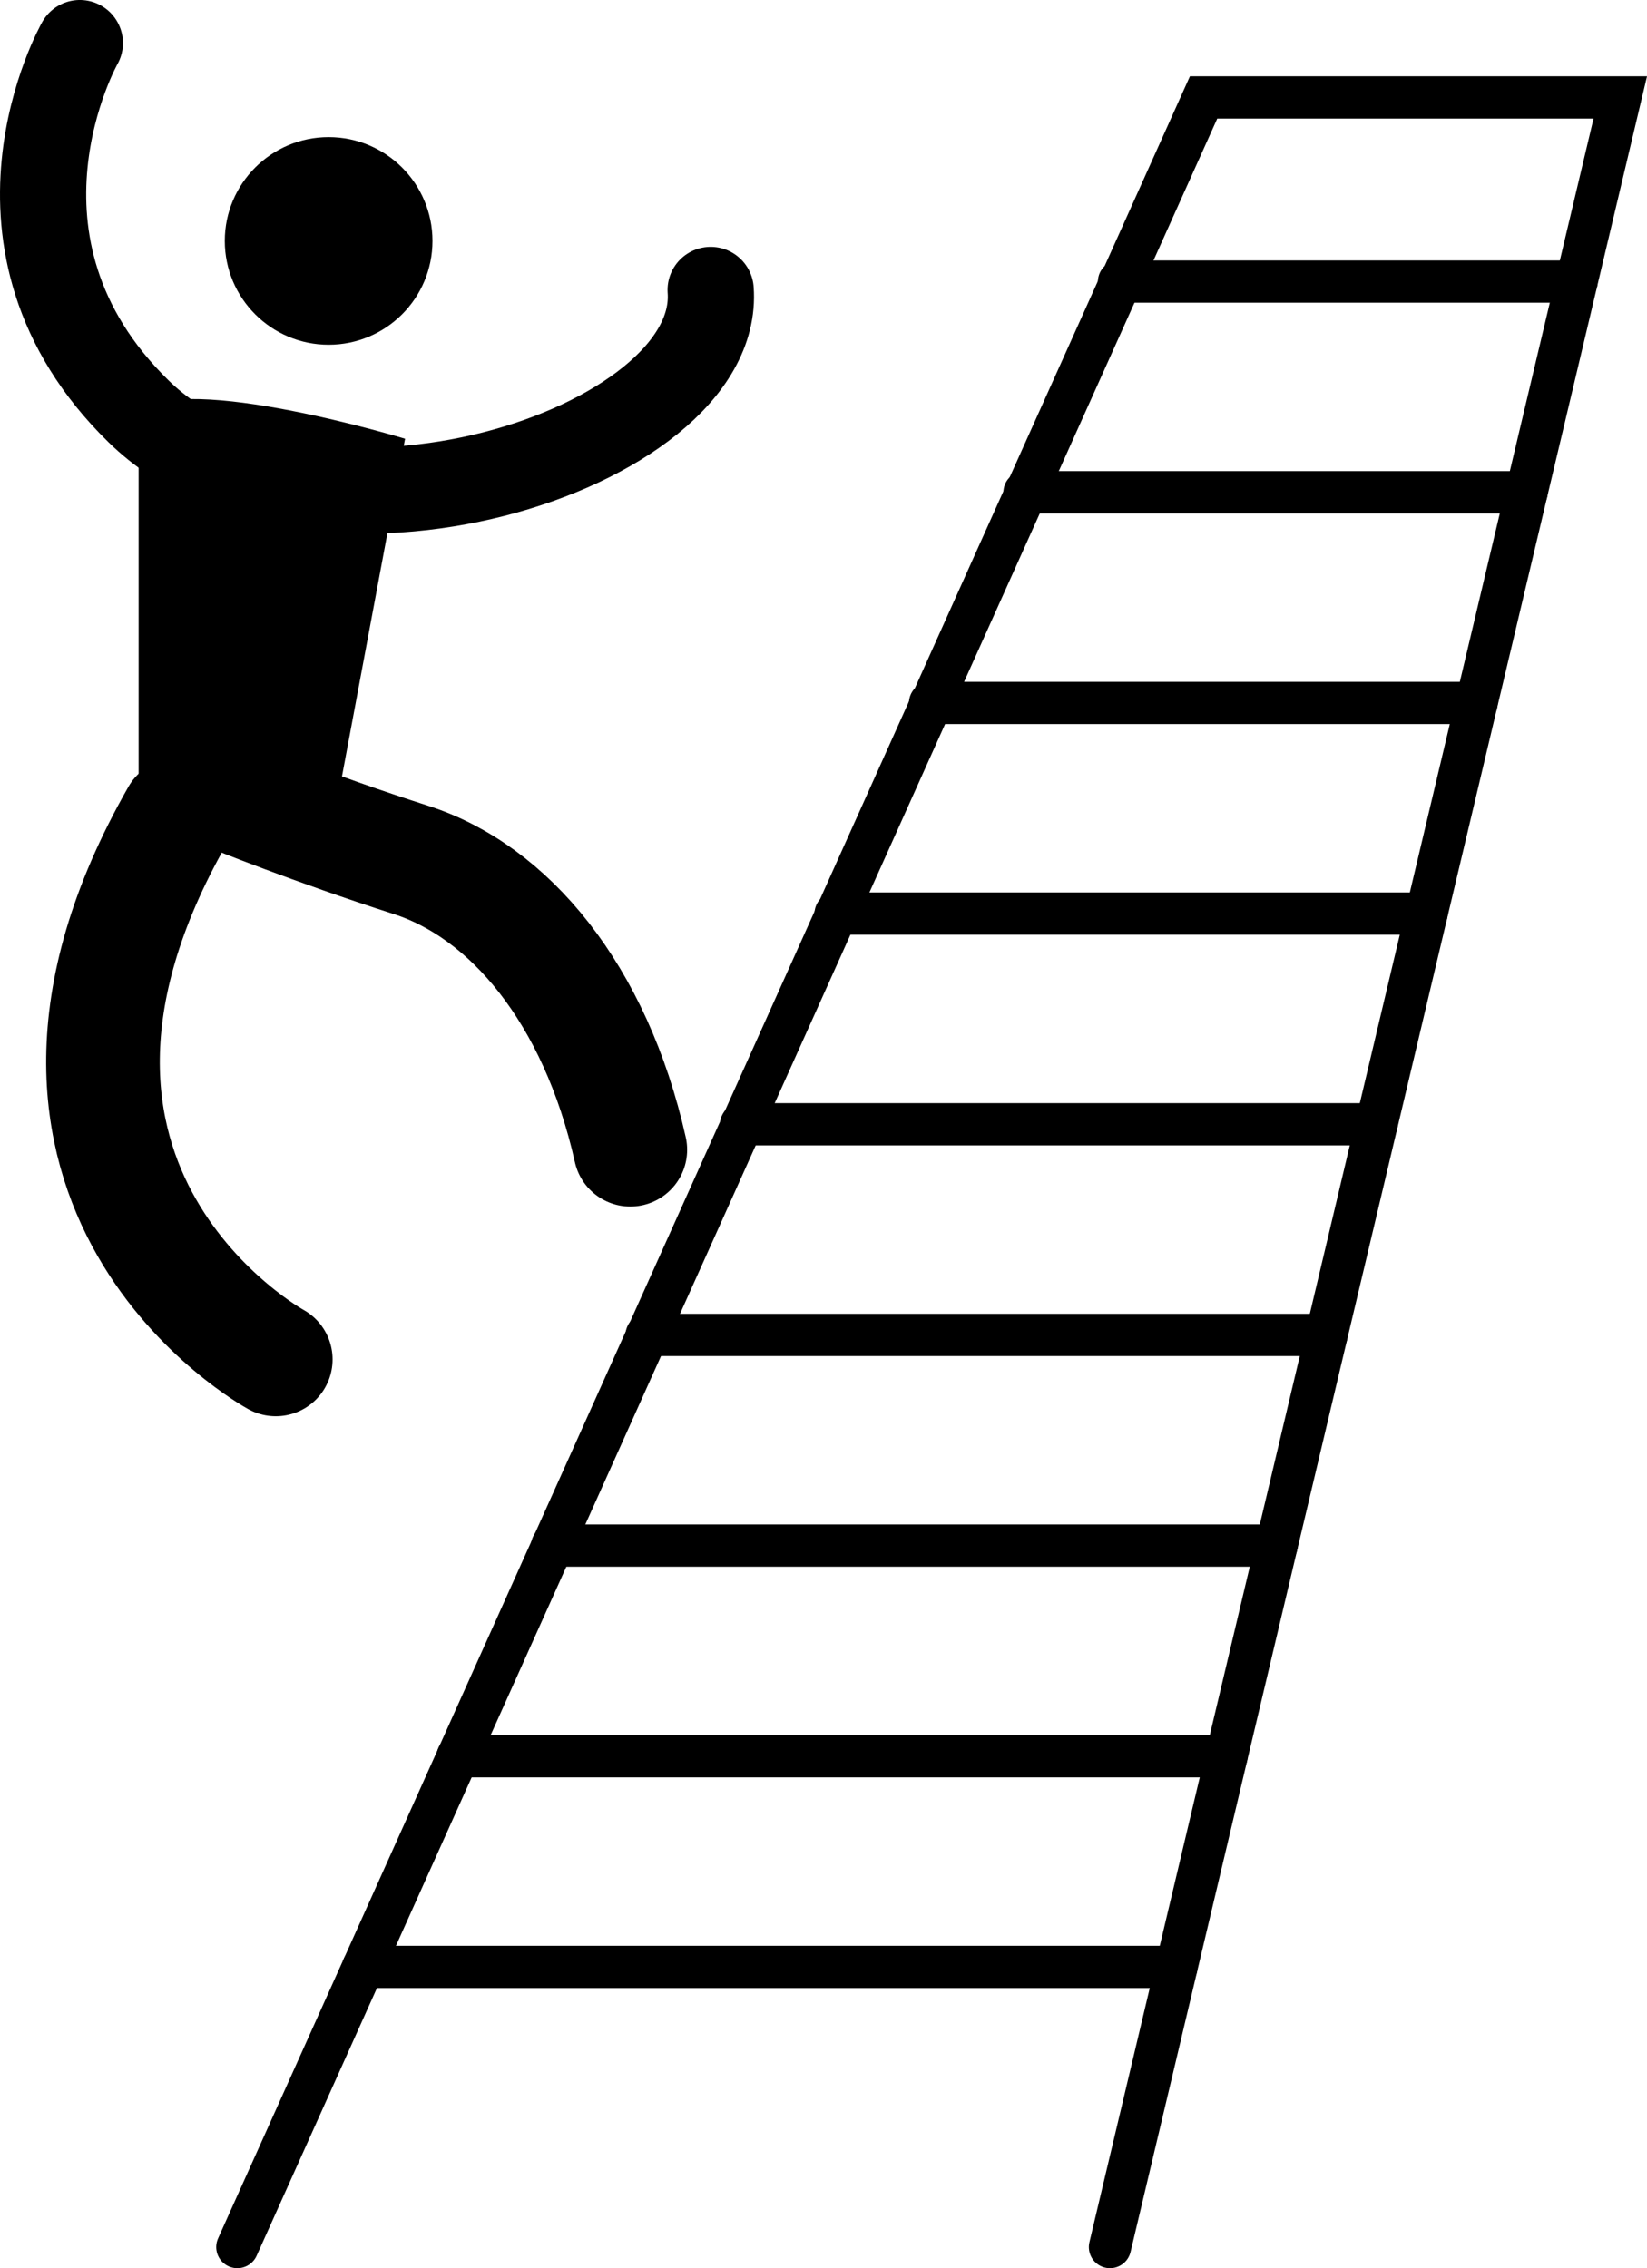
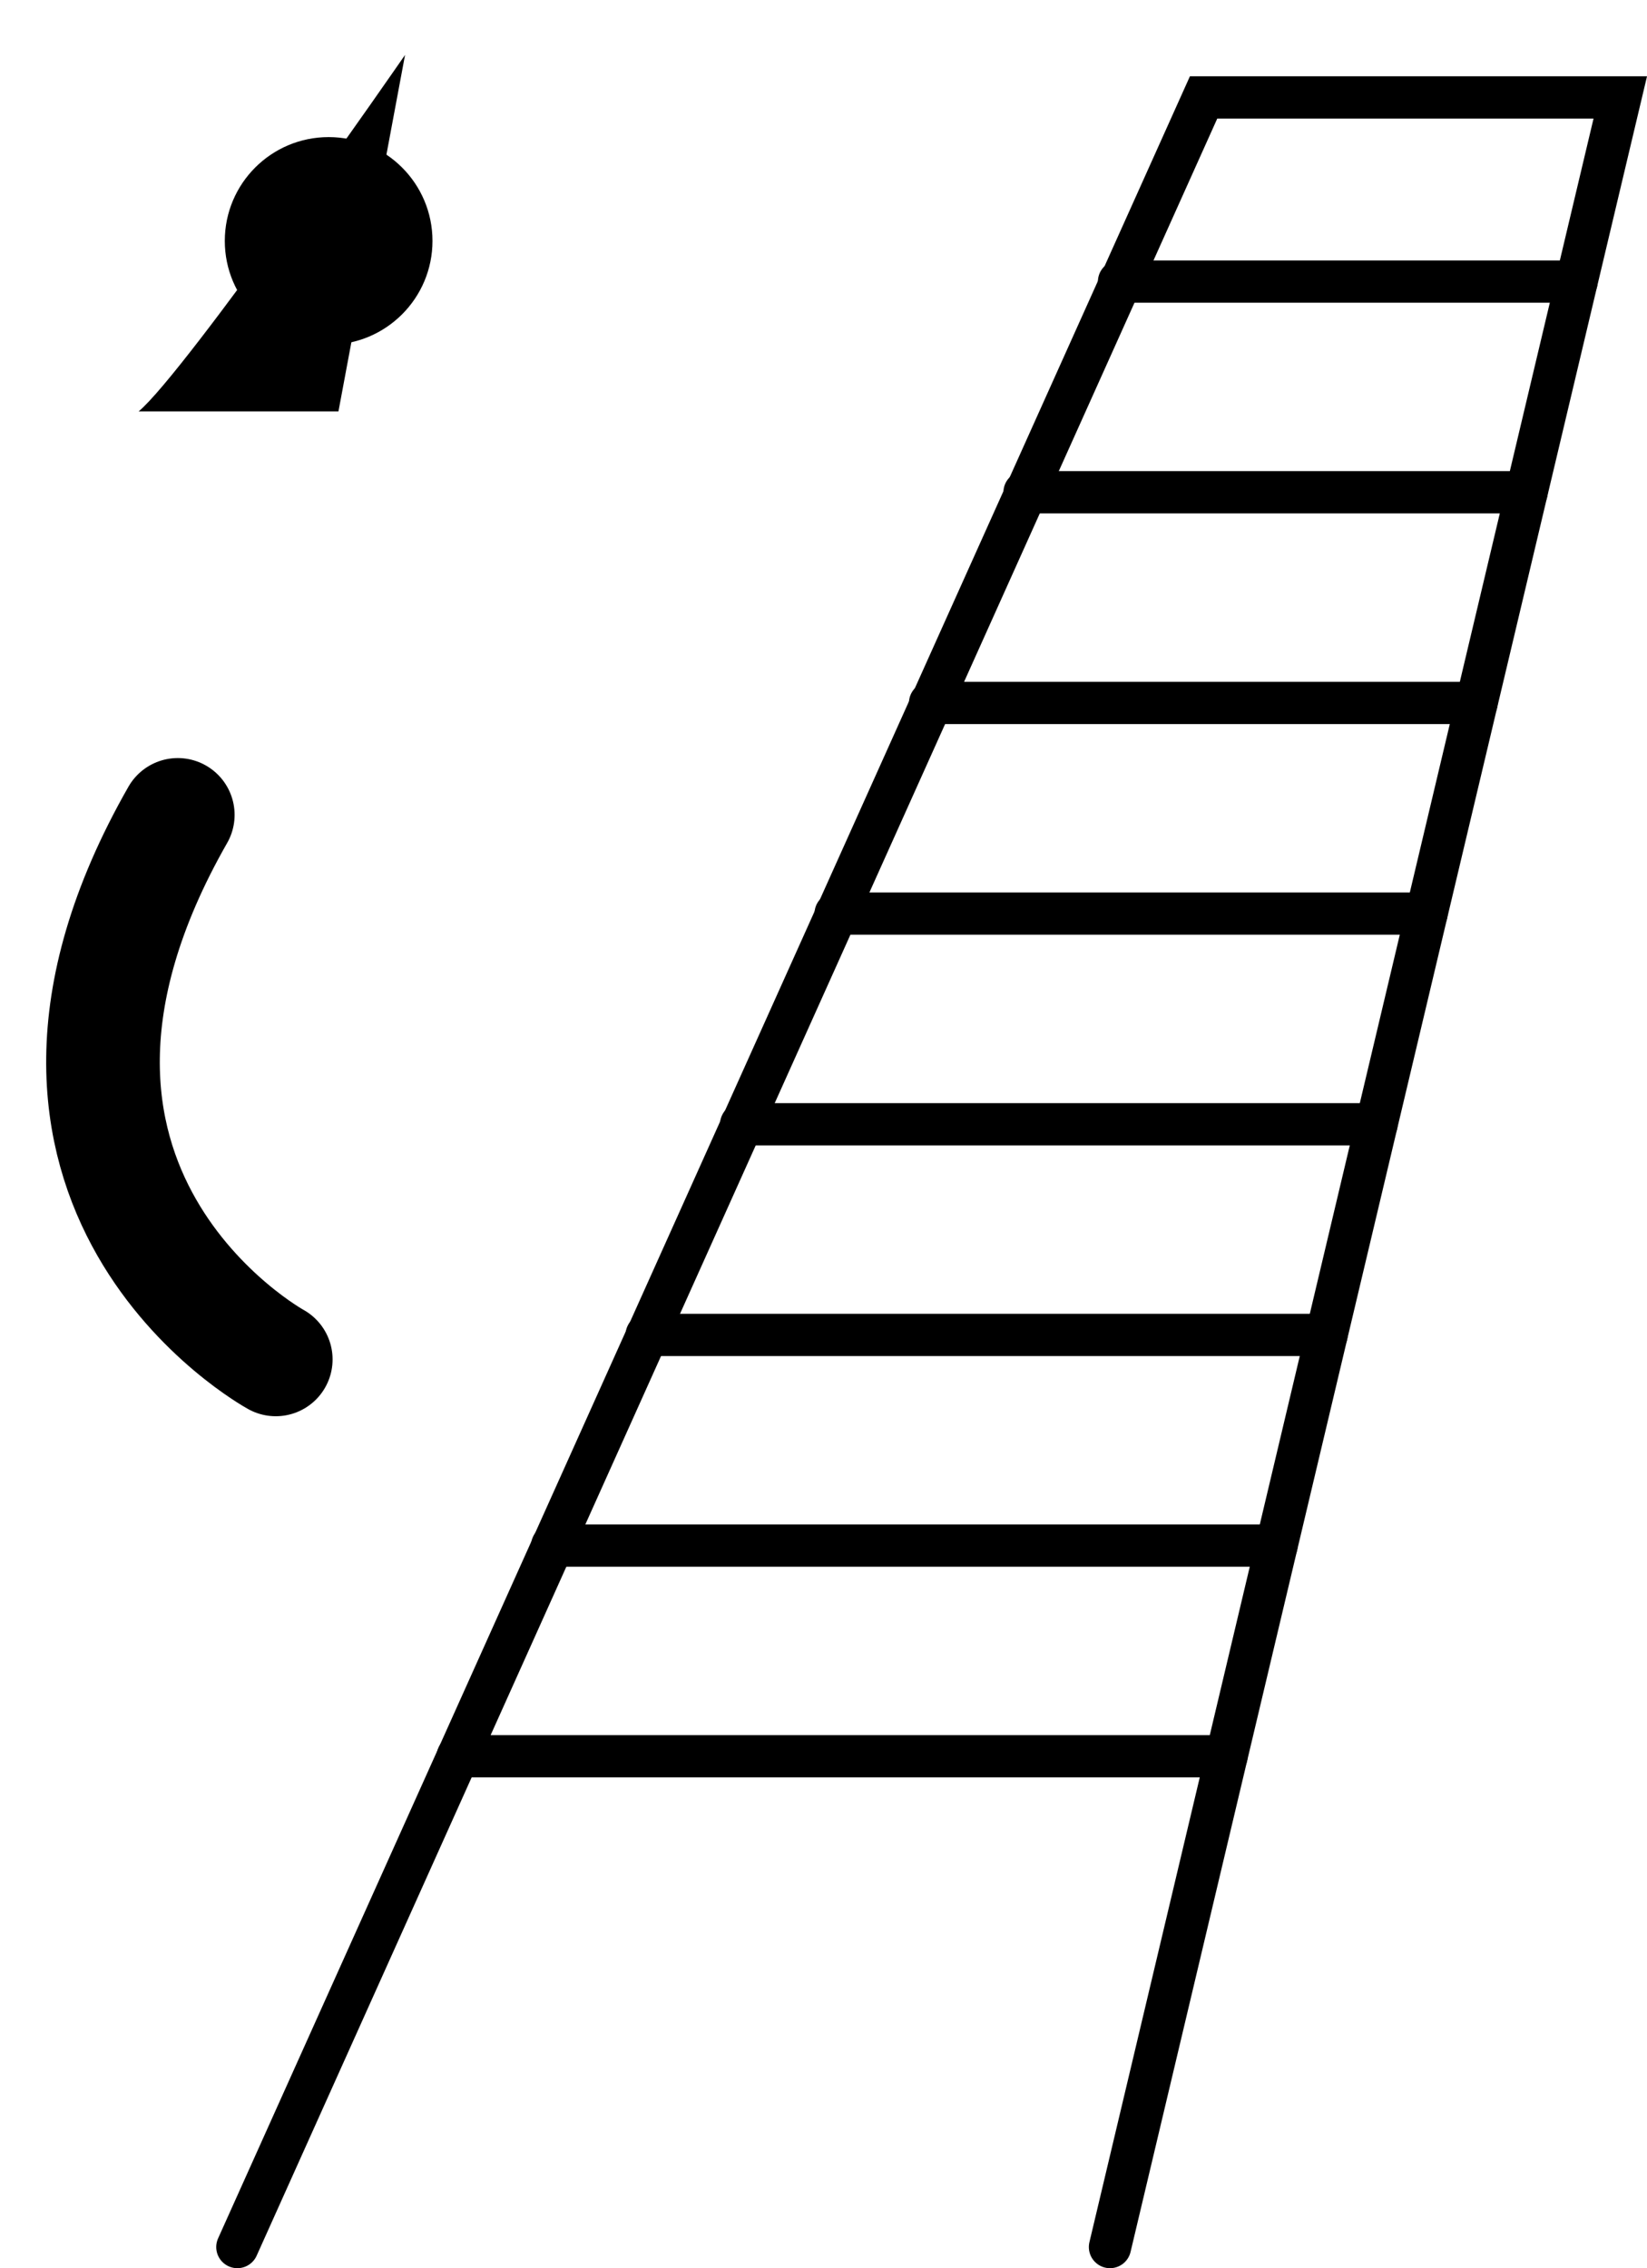
<svg xmlns="http://www.w3.org/2000/svg" viewBox="0 0 545.46 751.27">
  <defs>
    <style>.a,.b,.c{fill:none;stroke:#000;stroke-linecap:round;stroke-miterlimit:10;}.a{stroke-width:28.55px;}.b{stroke-width:37.63px;}.c{stroke-width:14px;}</style>
  </defs>
-   <path class="a" d="M744.83,269S707.2,335.18,764.3,391s193.34,13,189.45-40.23" transform="translate(-718.39 -254.73)" />
-   <path d="M764.3,391V518.14h66.18l22.06-118.08S779.87,378,764.3,391Z" transform="translate(-718.39 -254.73)" />
+   <path d="M764.3,391h66.18l22.06-118.08S779.87,378,764.3,391Z" transform="translate(-718.39 -254.73)" />
  <path class="b" d="M809.72,705s-103.17-56.45-32.45-180.37" transform="translate(-718.39 -254.73)" />
-   <path class="b" d="M794.92,518.14s27.12,11,59.56,21.41,61,44.12,72.67,96" transform="translate(-718.39 -254.73)" />
  <circle cx="108.84" cy="79.8" r="34.39" />
  <polyline class="c" points="78.61 744.27 398.61 32.27 536.61 32.27 367.61 744.27" />
  <line class="c" x1="370.61" y1="93.27" x2="522.13" y2="93.27" />
  <line class="c" x1="339.32" y1="163.05" x2="505.57" y2="163.05" />
  <line class="c" x1="308.03" y1="232.83" x2="489" y2="232.83" />
  <line class="c" x1="276.75" y1="302.6" x2="472.44" y2="302.6" />
  <line class="c" x1="245.46" y1="372.38" x2="455.88" y2="372.38" />
  <line class="c" x1="214.17" y1="442.16" x2="439.32" y2="442.16" />
  <line class="c" x1="182.88" y1="511.93" x2="422.76" y2="511.93" />
  <line class="c" x1="151.6" y1="581.71" x2="406.19" y2="581.71" />
-   <line class="c" x1="120.31" y1="651.48" x2="389.63" y2="651.48" />
</svg>